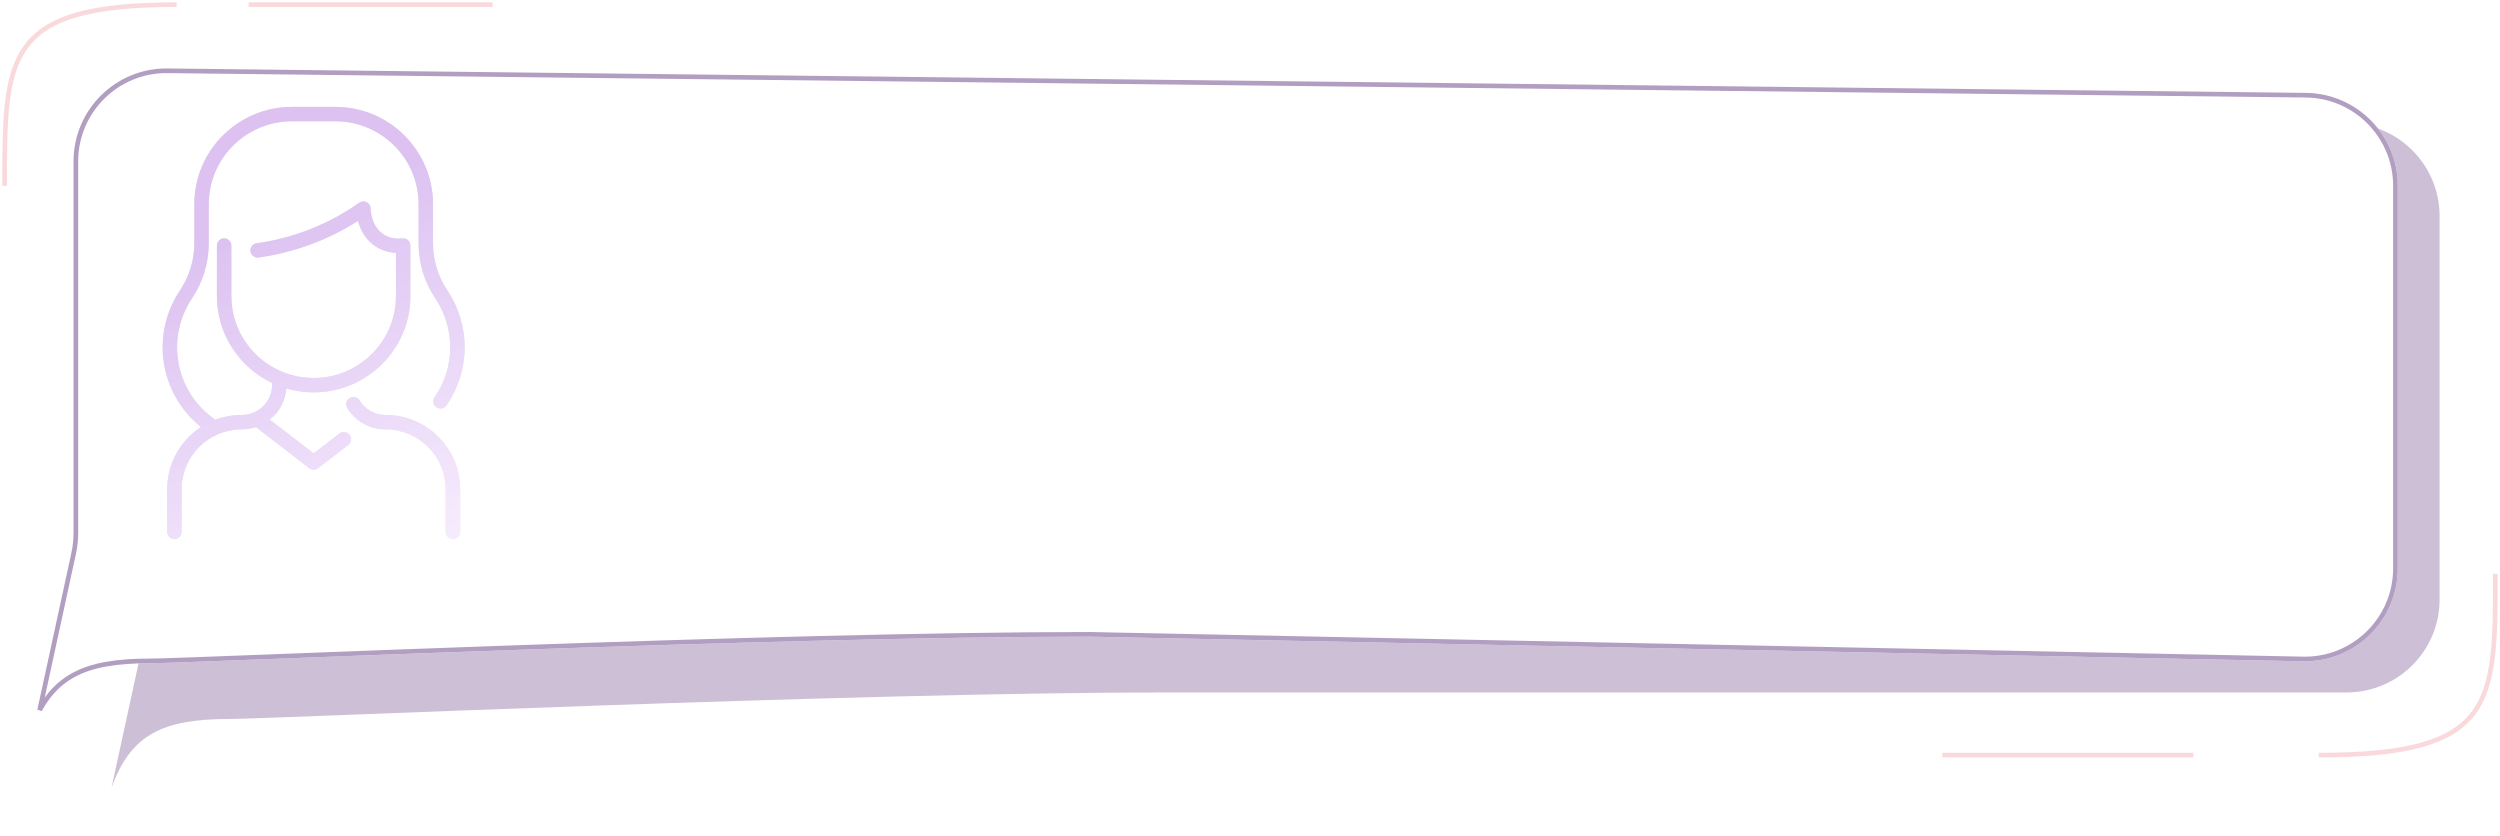
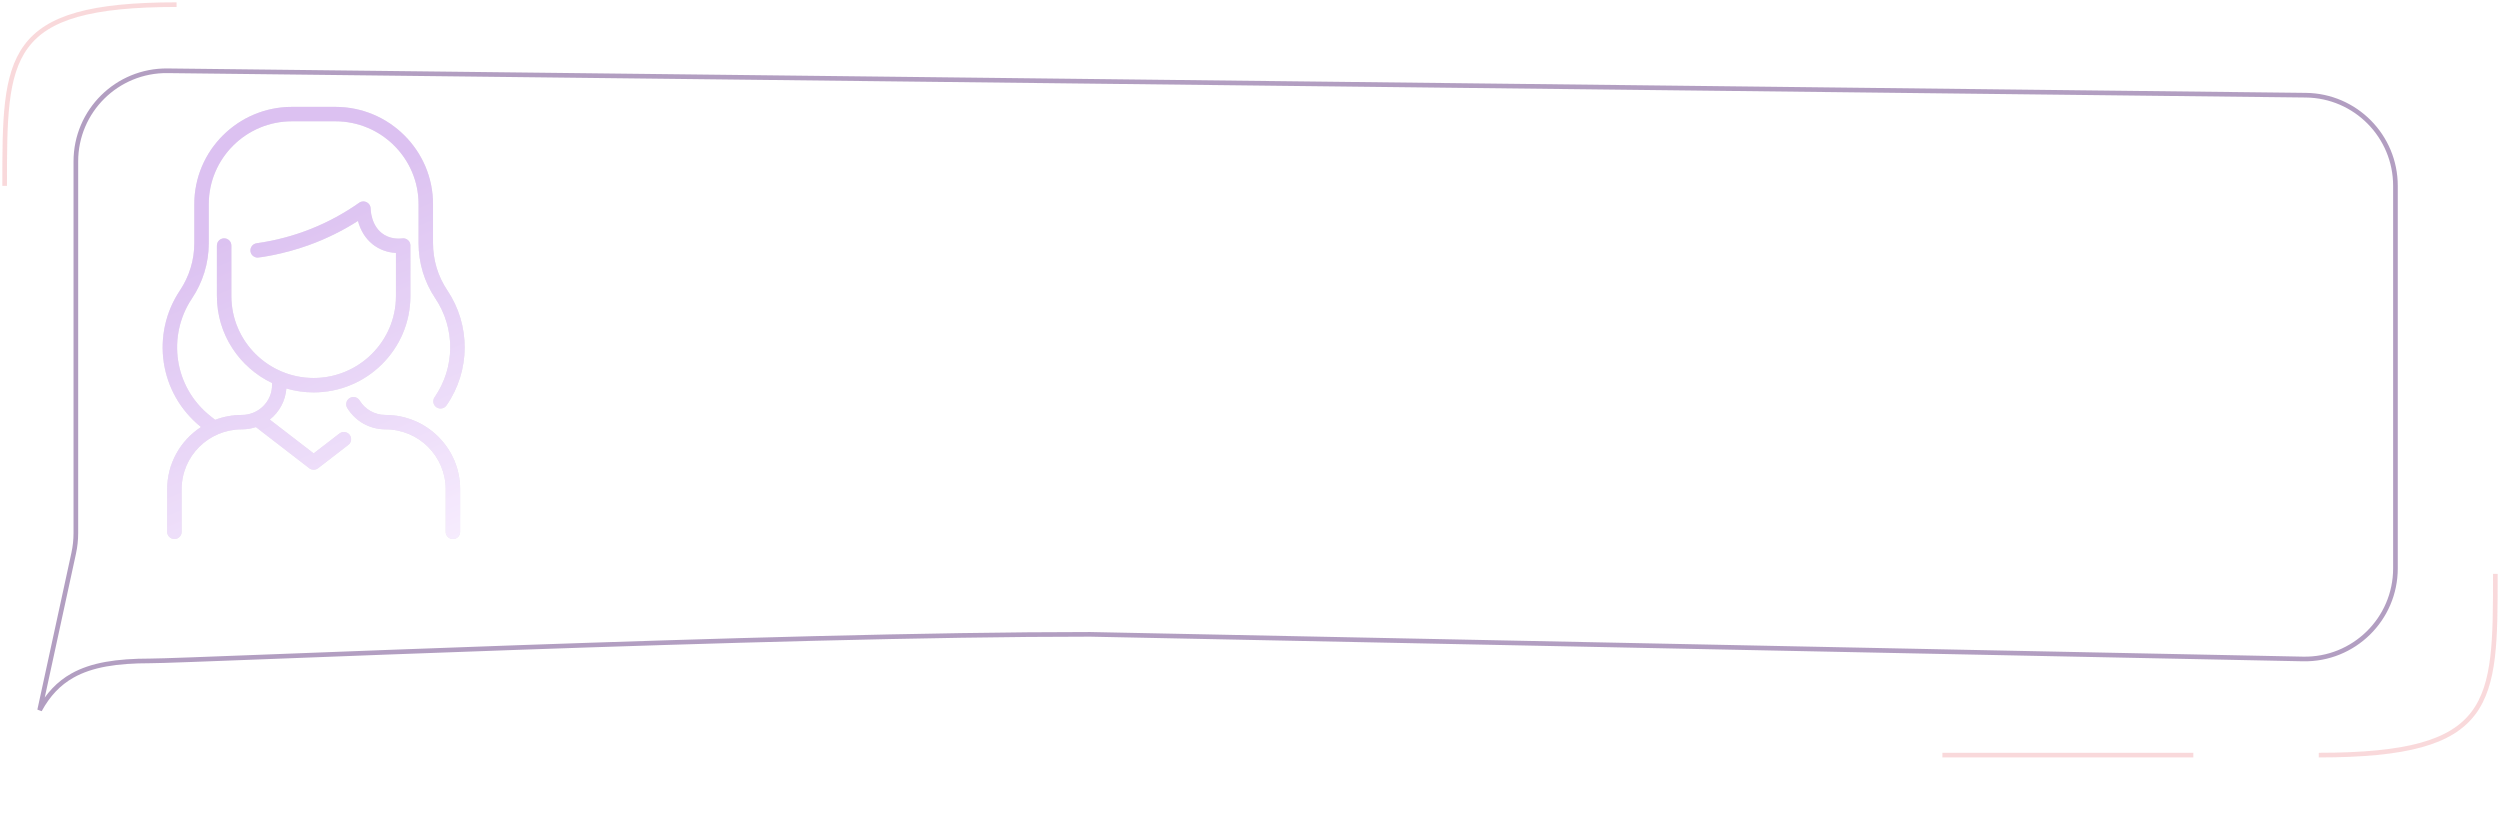
<svg xmlns="http://www.w3.org/2000/svg" width="538" height="180" viewBox="0 0 538 180" fill="none">
  <path d="M472 162.5H418" stroke="#EF979D" stroke-opacity="0.36" />
  <path d="M537 123.5C537 151.5 537 162.5 499 162.5" stroke="#EF979D" stroke-opacity="0.36" />
  <path d="M1 40C1 12 1 1 38 1" stroke="#EF979D" stroke-opacity="0.36" />
-   <path d="M53.5 1H106" stroke="#EF979D" stroke-opacity="0.36" />
  <g filter="url(#filter0_f)">
-     <path d="M505 26.5H52.831C41.785 26.5 32.831 35.454 32.831 46.5V77.684V126.721C32.831 128.149 32.678 129.573 32.375 130.968L24 169.5C28.146 158.067 34.945 154.725 49.373 154.725C57.831 154.725 183.662 148.982 251.801 149.012H505C516.046 149.012 525 140.058 525 129.012V46.5C525 35.454 516.046 26.5 505 26.5Z" fill="#B29EC1" fill-opacity="0.65" />
-   </g>
+     </g>
  <g filter="url(#filter1_d)">
    <path d="M492.228 19.987L32.051 14.731C20.917 14.604 11.823 23.595 11.823 34.73V65.684V114.723C11.823 116.149 11.67 117.572 11.367 118.967L3 157.5C7.142 146.067 13.935 142.725 28.351 142.725C36.801 142.725 162.518 136.982 230.596 137.012L491.594 142.311C502.796 142.538 512 133.52 512 122.315V39.986C512 29.029 503.184 20.112 492.228 19.987Z" fill="white" />
    <path d="M230.606 136.512L230.596 136.512C196.547 136.497 148.091 137.926 107.095 139.358C87.342 140.048 69.326 140.738 55.486 141.269C40.592 141.84 30.535 142.225 28.351 142.225C21.119 142.225 15.71 143.06 11.578 145.39C8.618 147.058 6.348 149.471 4.53 152.812L11.856 119.073C12.166 117.643 12.323 116.185 12.323 114.723V65.684V34.73C12.323 23.873 21.19 15.107 32.046 15.231L492.223 20.487C502.905 20.609 511.5 29.303 511.5 39.986V122.315C511.5 133.239 502.526 142.033 491.604 141.811L230.606 136.512Z" stroke="#B29EC1" />
  </g>
  <g opacity="0.6">
    <path d="M99.025 105.294V114.45C99.025 115.306 98.328 116 97.468 116C96.608 116 95.911 115.306 95.911 114.45V105.294C95.911 98.165 90.117 92.396 82.956 92.396C79.568 92.396 76.494 90.677 74.733 87.799C74.286 87.067 74.518 86.114 75.253 85.668C75.987 85.223 76.945 85.455 77.392 86.186C78.584 88.133 80.663 89.296 82.956 89.296C91.837 89.296 99.025 96.451 99.025 105.294ZM73.052 93.291L67.5 97.571L58.061 90.295C60.098 88.665 61.416 86.295 61.629 83.603C63.492 84.148 65.462 84.443 67.5 84.443C78.981 84.443 88.322 75.143 88.322 63.712C88.322 63.591 88.325 52.859 88.317 52.739C88.264 51.901 87.562 51.287 86.765 51.287C86.499 51.287 84.581 51.665 82.703 50.54C79.775 48.786 79.76 44.942 79.76 44.903C79.767 43.644 78.337 42.901 77.304 43.628C70.891 48.148 63.383 51.213 55.23 52.349C54.379 52.468 53.785 53.251 53.904 54.099C54.013 54.874 54.68 55.434 55.444 55.434C55.689 55.434 60.737 54.819 66.475 52.744C70.172 51.407 73.714 49.663 77.035 47.545C78.183 51.832 81.401 54.217 85.209 54.432V63.712C85.209 73.433 77.265 81.343 67.501 81.343C57.736 81.343 49.792 73.433 49.792 63.712V52.837C49.792 51.981 49.095 51.288 48.236 51.288C47.376 51.288 46.679 51.981 46.679 52.837V63.712C46.679 71.954 51.535 79.088 58.549 82.427V82.836C58.549 86.409 55.641 89.296 52.044 89.296C50.075 89.296 48.134 89.65 46.299 90.349L45.294 89.553C37.407 83.302 35.929 72.269 41.308 64.23C43.6 60.804 44.928 56.706 44.928 52.322V43.926C44.928 34.097 52.959 26.1 62.83 26.1H72.171C82.042 26.1 90.074 34.096 90.074 43.925V52.321C90.074 56.585 91.319 60.695 93.676 64.205C97.986 70.624 97.977 79.049 93.524 85.483C93.036 86.188 93.214 87.153 93.922 87.638C94.63 88.124 95.599 87.947 96.087 87.242C101.271 79.752 101.277 69.949 96.264 62.482C94.251 59.483 93.187 55.97 93.187 52.321V43.925C93.187 32.387 83.759 23 72.171 23H62.83C51.242 23 41.814 32.387 41.814 43.926V52.321C41.814 55.959 40.743 59.483 38.717 62.511C32.44 71.893 34.219 84.653 43.256 91.898C38.816 94.797 35.976 99.722 35.976 105.294V114.45C35.976 115.306 36.673 116 37.533 116C38.392 116 39.089 115.306 39.089 114.45V105.294C39.089 98.165 44.883 92.396 52.044 92.396C53.076 92.396 54.095 92.233 55.073 91.912L66.547 100.757C67.108 101.189 67.892 101.189 68.453 100.757L74.958 95.743C75.638 95.219 75.762 94.245 75.236 93.568C74.71 92.892 73.732 92.767 73.052 93.291Z" fill="#B29EC1" fill-opacity="0.46" />
    <path d="M99.025 105.294V114.45C99.025 115.306 98.328 116 97.468 116C96.608 116 95.911 115.306 95.911 114.45V105.294C95.911 98.165 90.117 92.396 82.956 92.396C79.568 92.396 76.494 90.677 74.733 87.799C74.286 87.067 74.518 86.114 75.253 85.668C75.987 85.223 76.945 85.455 77.392 86.186C78.584 88.133 80.663 89.296 82.956 89.296C91.837 89.296 99.025 96.451 99.025 105.294ZM73.052 93.291L67.5 97.571L58.061 90.295C60.098 88.665 61.416 86.295 61.629 83.603C63.492 84.148 65.462 84.443 67.5 84.443C78.981 84.443 88.322 75.143 88.322 63.712C88.322 63.591 88.325 52.859 88.317 52.739C88.264 51.901 87.562 51.287 86.765 51.287C86.499 51.287 84.581 51.665 82.703 50.54C79.775 48.786 79.76 44.942 79.76 44.903C79.767 43.644 78.337 42.901 77.304 43.628C70.891 48.148 63.383 51.213 55.23 52.349C54.379 52.468 53.785 53.251 53.904 54.099C54.013 54.874 54.68 55.434 55.444 55.434C55.689 55.434 60.737 54.819 66.475 52.744C70.172 51.407 73.714 49.663 77.035 47.545C78.183 51.832 81.401 54.217 85.209 54.432V63.712C85.209 73.433 77.265 81.343 67.501 81.343C57.736 81.343 49.792 73.433 49.792 63.712V52.837C49.792 51.981 49.095 51.288 48.236 51.288C47.376 51.288 46.679 51.981 46.679 52.837V63.712C46.679 71.954 51.535 79.088 58.549 82.427V82.836C58.549 86.409 55.641 89.296 52.044 89.296C50.075 89.296 48.134 89.65 46.299 90.349L45.294 89.553C37.407 83.302 35.929 72.269 41.308 64.23C43.6 60.804 44.928 56.706 44.928 52.322V43.926C44.928 34.097 52.959 26.1 62.83 26.1H72.171C82.042 26.1 90.074 34.096 90.074 43.925V52.321C90.074 56.585 91.319 60.695 93.676 64.205C97.986 70.624 97.977 79.049 93.524 85.483C93.036 86.188 93.214 87.153 93.922 87.638C94.63 88.124 95.599 87.947 96.087 87.242C101.271 79.752 101.277 69.949 96.264 62.482C94.251 59.483 93.187 55.97 93.187 52.321V43.925C93.187 32.387 83.759 23 72.171 23H62.83C51.242 23 41.814 32.387 41.814 43.926V52.321C41.814 55.959 40.743 59.483 38.717 62.511C32.44 71.893 34.219 84.653 43.256 91.898C38.816 94.797 35.976 99.722 35.976 105.294V114.45C35.976 115.306 36.673 116 37.533 116C38.392 116 39.089 115.306 39.089 114.45V105.294C39.089 98.165 44.883 92.396 52.044 92.396C53.076 92.396 54.095 92.233 55.073 91.912L66.547 100.757C67.108 101.189 67.892 101.189 68.453 100.757L74.958 95.743C75.638 95.219 75.762 94.245 75.236 93.568C74.71 92.892 73.732 92.767 73.052 93.291Z" fill="url(#paint0_linear)" />
  </g>
  <defs>
    <filter id="filter0_f" x="14" y="16.5" width="521" height="163" filterUnits="userSpaceOnUse" color-interpolation-filters="sRGB">
      <feFlood flood-opacity="0" result="BackgroundImageFix" />
      <feBlend mode="normal" in="SourceGraphic" in2="BackgroundImageFix" result="shape" />
      <feGaussianBlur stdDeviation="5" result="effect1_foregroundBlur" />
    </filter>
    <filter id="filter1_d" x="2" y="9.73" width="519" height="152.77" filterUnits="userSpaceOnUse" color-interpolation-filters="sRGB">
      <feFlood flood-opacity="0" result="BackgroundImageFix" />
      <feColorMatrix in="SourceAlpha" type="matrix" values="0 0 0 0 0 0 0 0 0 0 0 0 0 0 0 0 0 0 127 0" />
      <feOffset dx="4" />
      <feGaussianBlur stdDeviation="2.5" />
      <feColorMatrix type="matrix" values="0 0 0 0 0.352 0 0 0 0 0.255 0 0 0 0 0.425 0 0 0 0.44 0" />
      <feBlend mode="normal" in2="BackgroundImageFix" result="effect1_dropShadow" />
      <feBlend mode="normal" in="SourceGraphic" in2="effect1_dropShadow" result="shape" />
    </filter>
    <linearGradient id="paint0_linear" x1="68" y1="41.5" x2="100" y2="116" gradientUnits="userSpaceOnUse">
      <stop stop-color="#C498E7" />
      <stop offset="1" stop-color="#F1E0FD" />
    </linearGradient>
  </defs>
</svg>